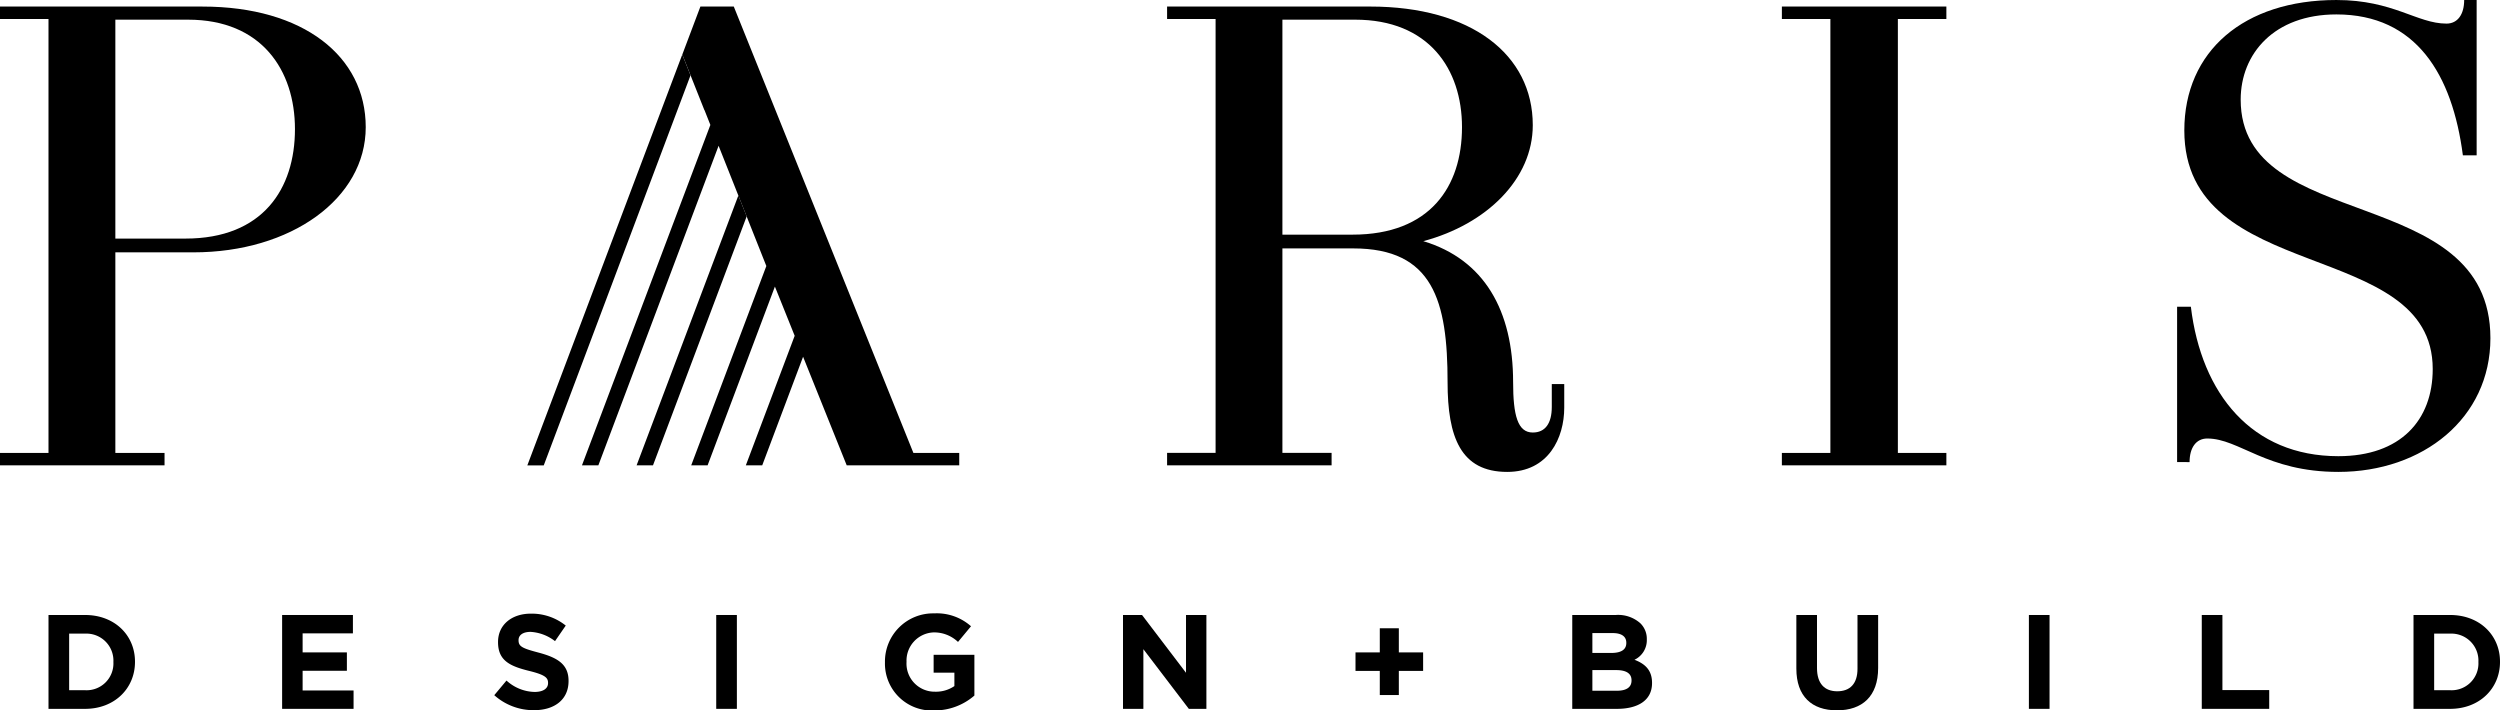
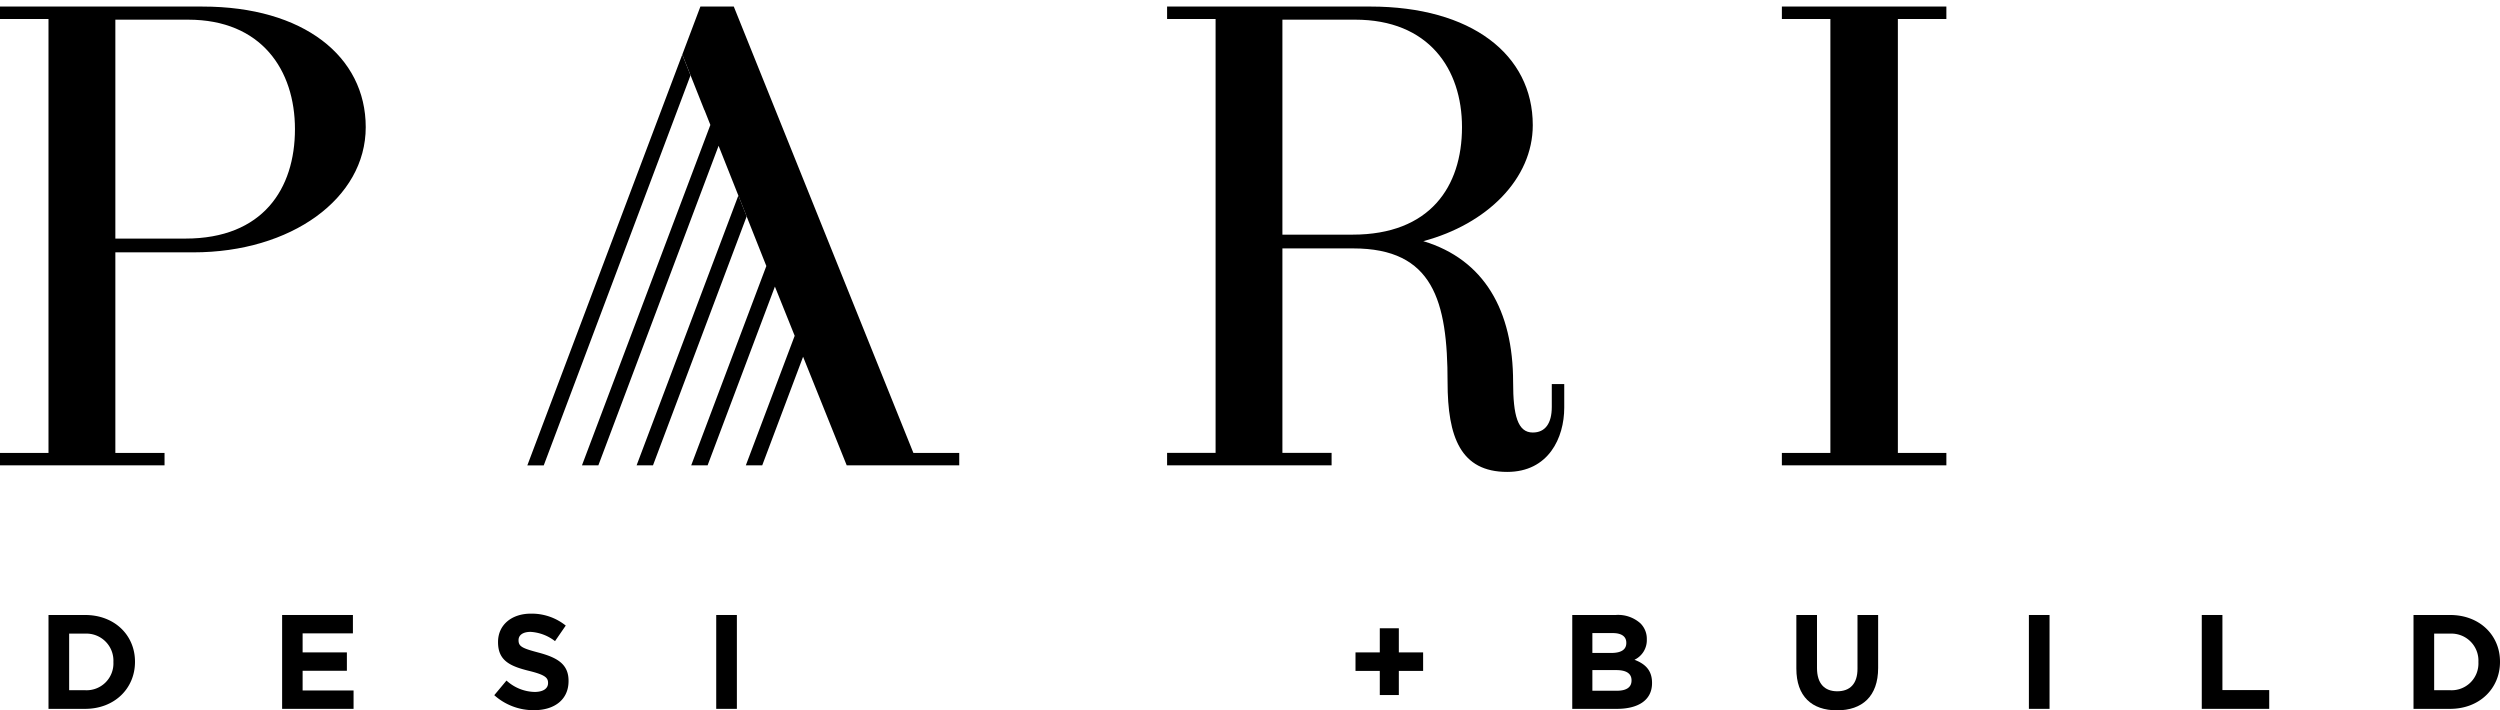
<svg xmlns="http://www.w3.org/2000/svg" width="411.679" height="116.992" viewBox="0 0 411.679 116.992">
  <g id="Group_16" data-name="Group 16" transform="translate(-701 568.046)">
    <path id="Path_1" data-name="Path 1" d="M4.44,58.25h6.026c4.859,0,8.216,3.333,8.216,7.683v.045c0,4.35-3.357,7.728-8.216,7.728H4.44Zm3.4,3.069v9.318h2.626a4.418,4.418,0,0,0,4.661-4.616v-.043a4.452,4.452,0,0,0-4.661-4.659Z" transform="translate(704.547 -525.024)" />
    <path id="Path_2" data-name="Path 2" d="M25.826,58.25H37.483v3.026H29.2v3.134H36.49v3.026H29.2V70.68h8.39v3.026H25.826Z" transform="translate(721.632 -525.025)" />
    <path id="Path_3" data-name="Path 3" d="M45.247,71.552l2.009-2.407a7.125,7.125,0,0,0,4.614,1.876c1.414,0,2.231-.55,2.231-1.457v-.043c0-.862-.531-1.326-3.114-1.966-3.134-.772-5.122-1.678-5.122-4.724v-.045c0-2.8,2.231-4.659,5.409-4.659a8.953,8.953,0,0,1,5.74,1.964l-1.767,2.563a7.25,7.25,0,0,0-4.019-1.525c-1.324,0-1.986.576-1.986,1.347v.045c0,1.036.662,1.324,3.333,2.031,3.136.84,4.9,1.943,4.9,4.638v.043c0,3.069-2.34,4.791-5.674,4.791a9.684,9.684,0,0,1-6.559-2.472" transform="translate(737.148 -525.123)" />
    <rect id="Rectangle_1" data-name="Rectangle 1" width="3.4" height="15.456" transform="translate(818.942 -466.774)" />
-     <path id="Path_4" data-name="Path 4" d="M81.008,66.14v-.045a7.933,7.933,0,0,1,8.1-7.993,8.487,8.487,0,0,1,6.071,2.121l-2.141,2.583A5.692,5.692,0,0,0,89,61.237a4.643,4.643,0,0,0-4.438,4.814v.043A4.63,4.63,0,0,0,89.243,71a5.371,5.371,0,0,0,3.2-.926V67.863H89.024V64.925h6.712v6.712a10.031,10.031,0,0,1-6.6,2.452,7.724,7.724,0,0,1-8.126-7.949" transform="translate(765.718 -525.143)" />
-     <path id="Path_5" data-name="Path 5" d="M102.8,58.25h3.135l7.241,9.516V58.25h3.357V73.706h-2.893l-7.485-9.826v9.826H102.8Z" transform="translate(783.126 -525.025)" />
    <path id="Path_6" data-name="Path 6" d="M128.081,66.486h-4V63.439h4V59.465h3.135v3.974h4v3.047h-4V70.46h-3.135Z" transform="translate(800.132 -524.053)" />
    <path id="Path_7" data-name="Path 7" d="M143.924,58.249H151.1a5.488,5.488,0,0,1,4.04,1.369,3.574,3.574,0,0,1,1.061,2.628v.043a3.571,3.571,0,0,1-2.033,3.335c1.788.684,2.893,1.745,2.893,3.8v.045c0,2.826-2.3,4.238-5.784,4.238h-7.354Zm8.9,4.571c0-1.038-.8-1.59-2.231-1.59h-3.357V64.5h3.136c1.5,0,2.452-.486,2.452-1.633Zm.86,6.183c0-1.038-.75-1.678-2.517-1.678h-3.931v3.4h4.042c1.5,0,2.405-.529,2.405-1.677Z" transform="translate(815.983 -525.025)" />
    <path id="Path_8" data-name="Path 8" d="M164.437,67.083V58.25h3.4v8.744c0,2.538,1.236,3.819,3.335,3.819s3.333-1.236,3.333-3.709V58.25h3.4v8.721c0,4.683-2.626,6.978-6.778,6.978s-6.69-2.3-6.69-6.866" transform="translate(832.371 -525.024)" />
    <rect id="Rectangle_2" data-name="Rectangle 2" width="3.4" height="15.456" transform="translate(1035.101 -466.774)" />
    <path id="Path_9" data-name="Path 9" d="M201.549,58.25h3.4V70.615h7.707v3.091H201.549Z" transform="translate(862.02 -525.025)" />
    <path id="Path_10" data-name="Path 10" d="M220.932,58.25h6.028c4.859,0,8.214,3.333,8.214,7.683v.045c0,4.35-3.355,7.728-8.214,7.728h-6.028Zm3.4,3.069v9.318h2.628a4.417,4.417,0,0,0,4.659-4.616v-.043a4.452,4.452,0,0,0-4.659-4.659Z" transform="translate(877.505 -525.024)" />
    <path id="Path_11" data-name="Path 11" d="M0,78.106V76.055H7.985V4.6H0V2.555H33.35c16.62,0,26.876,8.2,26.876,19.858,0,11.765-12.3,20.616-28.387,20.616H18.995V76.055h8.1v2.051ZM30.544,40.762c12.736,0,18.027-8.2,18.027-18.025,0-9.714-5.508-18.023-17.6-18.023H18.995V40.762Z" transform="translate(701 -569.52)" />
    <path id="Path_12" data-name="Path 12" d="M170.186,64.723h2.051v3.884c0,4.967-2.59,10.578-9.39,10.578-7.663,0-9.822-5.721-9.822-14.787,0-13.382-2.373-22.017-15.541-22.017H125.827V76.054h8.1V78.1h-27.09V76.054h7.987V4.6h-7.987V2.554H140.29c16.62,0,26.766,7.879,26.766,19.534,0,8.851-7.554,16.3-18.025,19.1,10.04,3.022,14.787,11.441,14.787,23.2,0,5.506.756,8.311,3.238,8.311,2.053,0,3.13-1.511,3.13-4.209Zm-32.81-24.609c12.736,0,18.025-7.879,18.025-17.7,0-9.606-5.5-17.7-17.593-17.7H125.827v35.4Z" transform="translate(786.349 -569.521)" />
    <path id="Path_13" data-name="Path 13" d="M163.111,78.105V76.054H171.1V4.605h-7.987V2.554H190.2V4.605h-7.987V76.054H190.2v2.051Z" transform="translate(831.312 -569.52)" />
-     <path id="Path_14" data-name="Path 14" d="M199.291,78.046V52.466h2.267c1.727,14.355,10.038,24.609,24.284,24.609,10.254,0,15.543-5.936,15.543-14.355,0-21.693-40.905-13.708-40.905-39.286,0-13.06,9.822-21.479,25.039-21.479,9.39,0,13.276,3.886,18.133,3.886,1.835,0,2.912-1.511,2.912-3.886h2.053V27.535h-2.267c-1.727-13.276-7.663-23.206-20.831-23.206-10.252,0-15.758,6.476-15.758,14.032,0,22.235,41.123,13.492,41.123,39.286,0,13.168-11.117,22.017-25.041,22.017-11.873,0-16.3-5.5-21.585-5.5-1.835,0-2.914,1.511-2.914,3.886Z" transform="translate(860.216 -570)" />
    <path id="Path_15" data-name="Path 15" d="M50.976,74.6l24.168-64.23L73.786,6.945,48.272,74.6Z" transform="translate(739.565 -566.012)" />
    <path id="Path_16" data-name="Path 16" d="M75.033,19.847,58.273,64.291h2.7l15.427-41Z" transform="translate(747.555 -555.705)" />
    <path id="Path_17" data-name="Path 17" d="M107.848,76.055,78.275,2.555h-5.5l-2.979,7.9,3.636,9.155.009-.025,1.5,3.783-.525-1.322L53.272,78.106h2.7l19.8-52.627,7.863,19.8L71.261,78.106h2.7L85.045,48.663l-.835-2.074,5.467,13.605L88.3,56.771,80.256,78.106h2.7l6.73-17.885,7.185,17.885H115.4V76.055Z" transform="translate(743.56 -569.52)" />
  </g>
</svg>